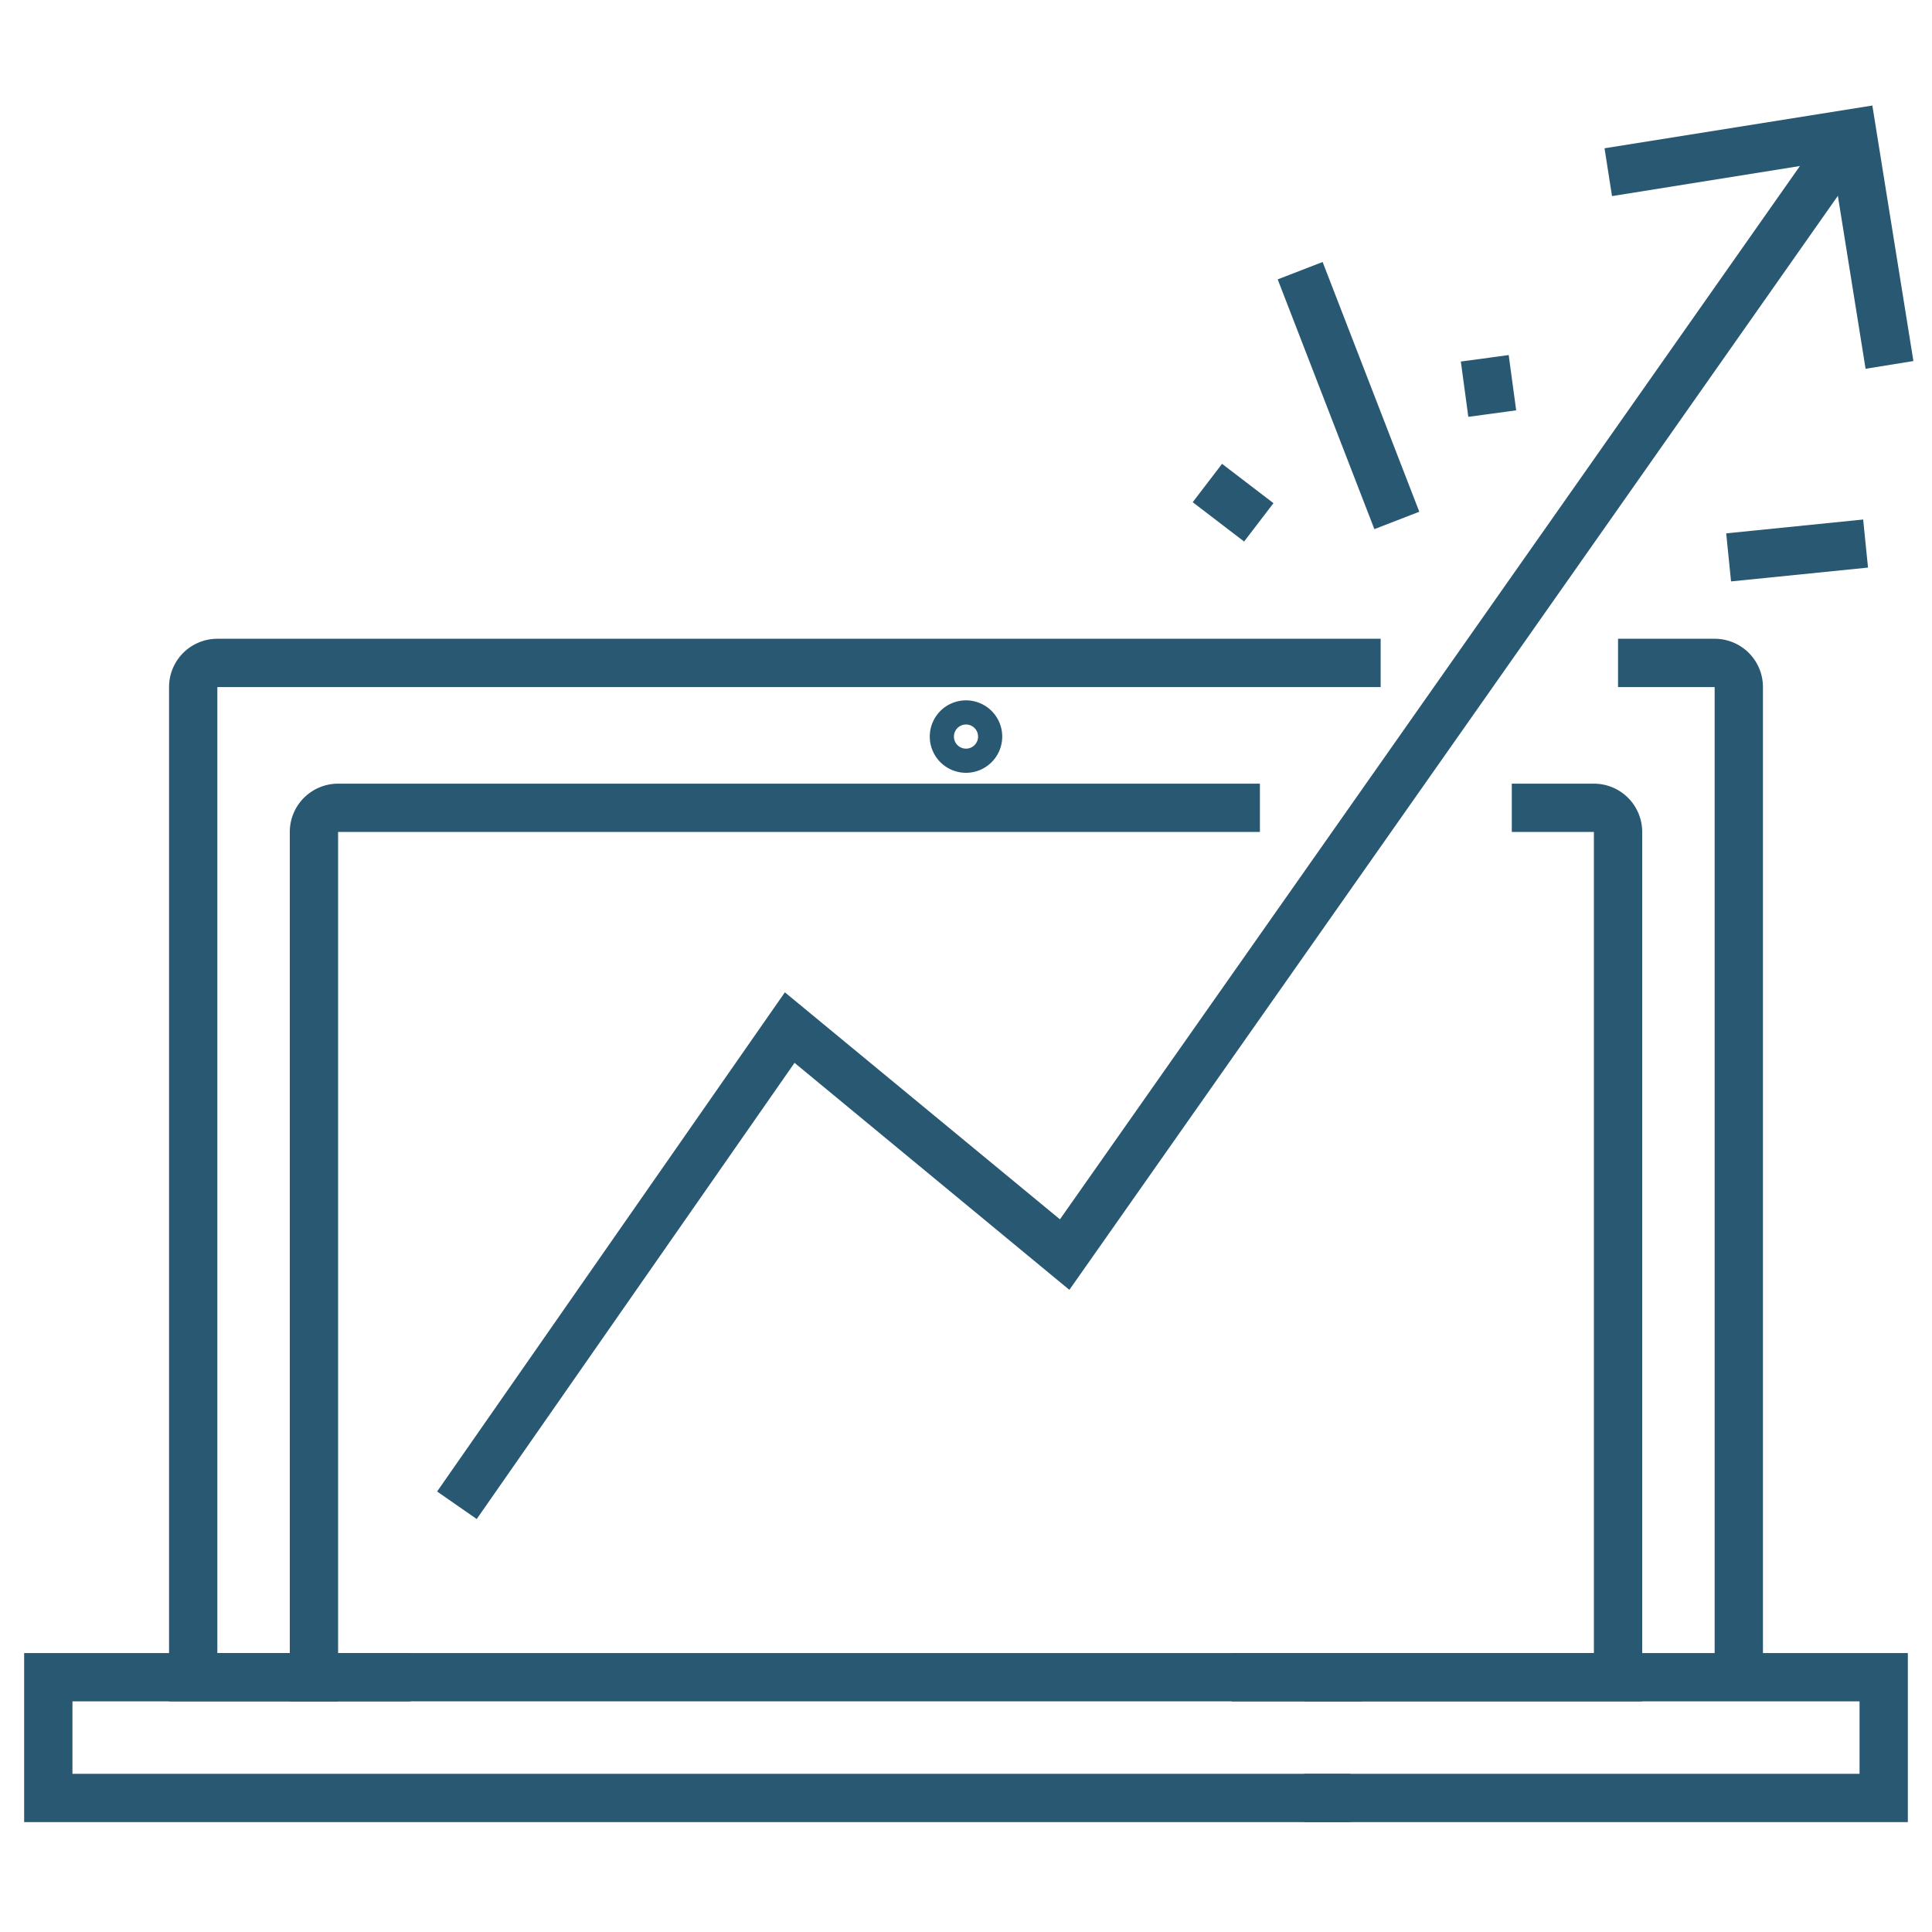
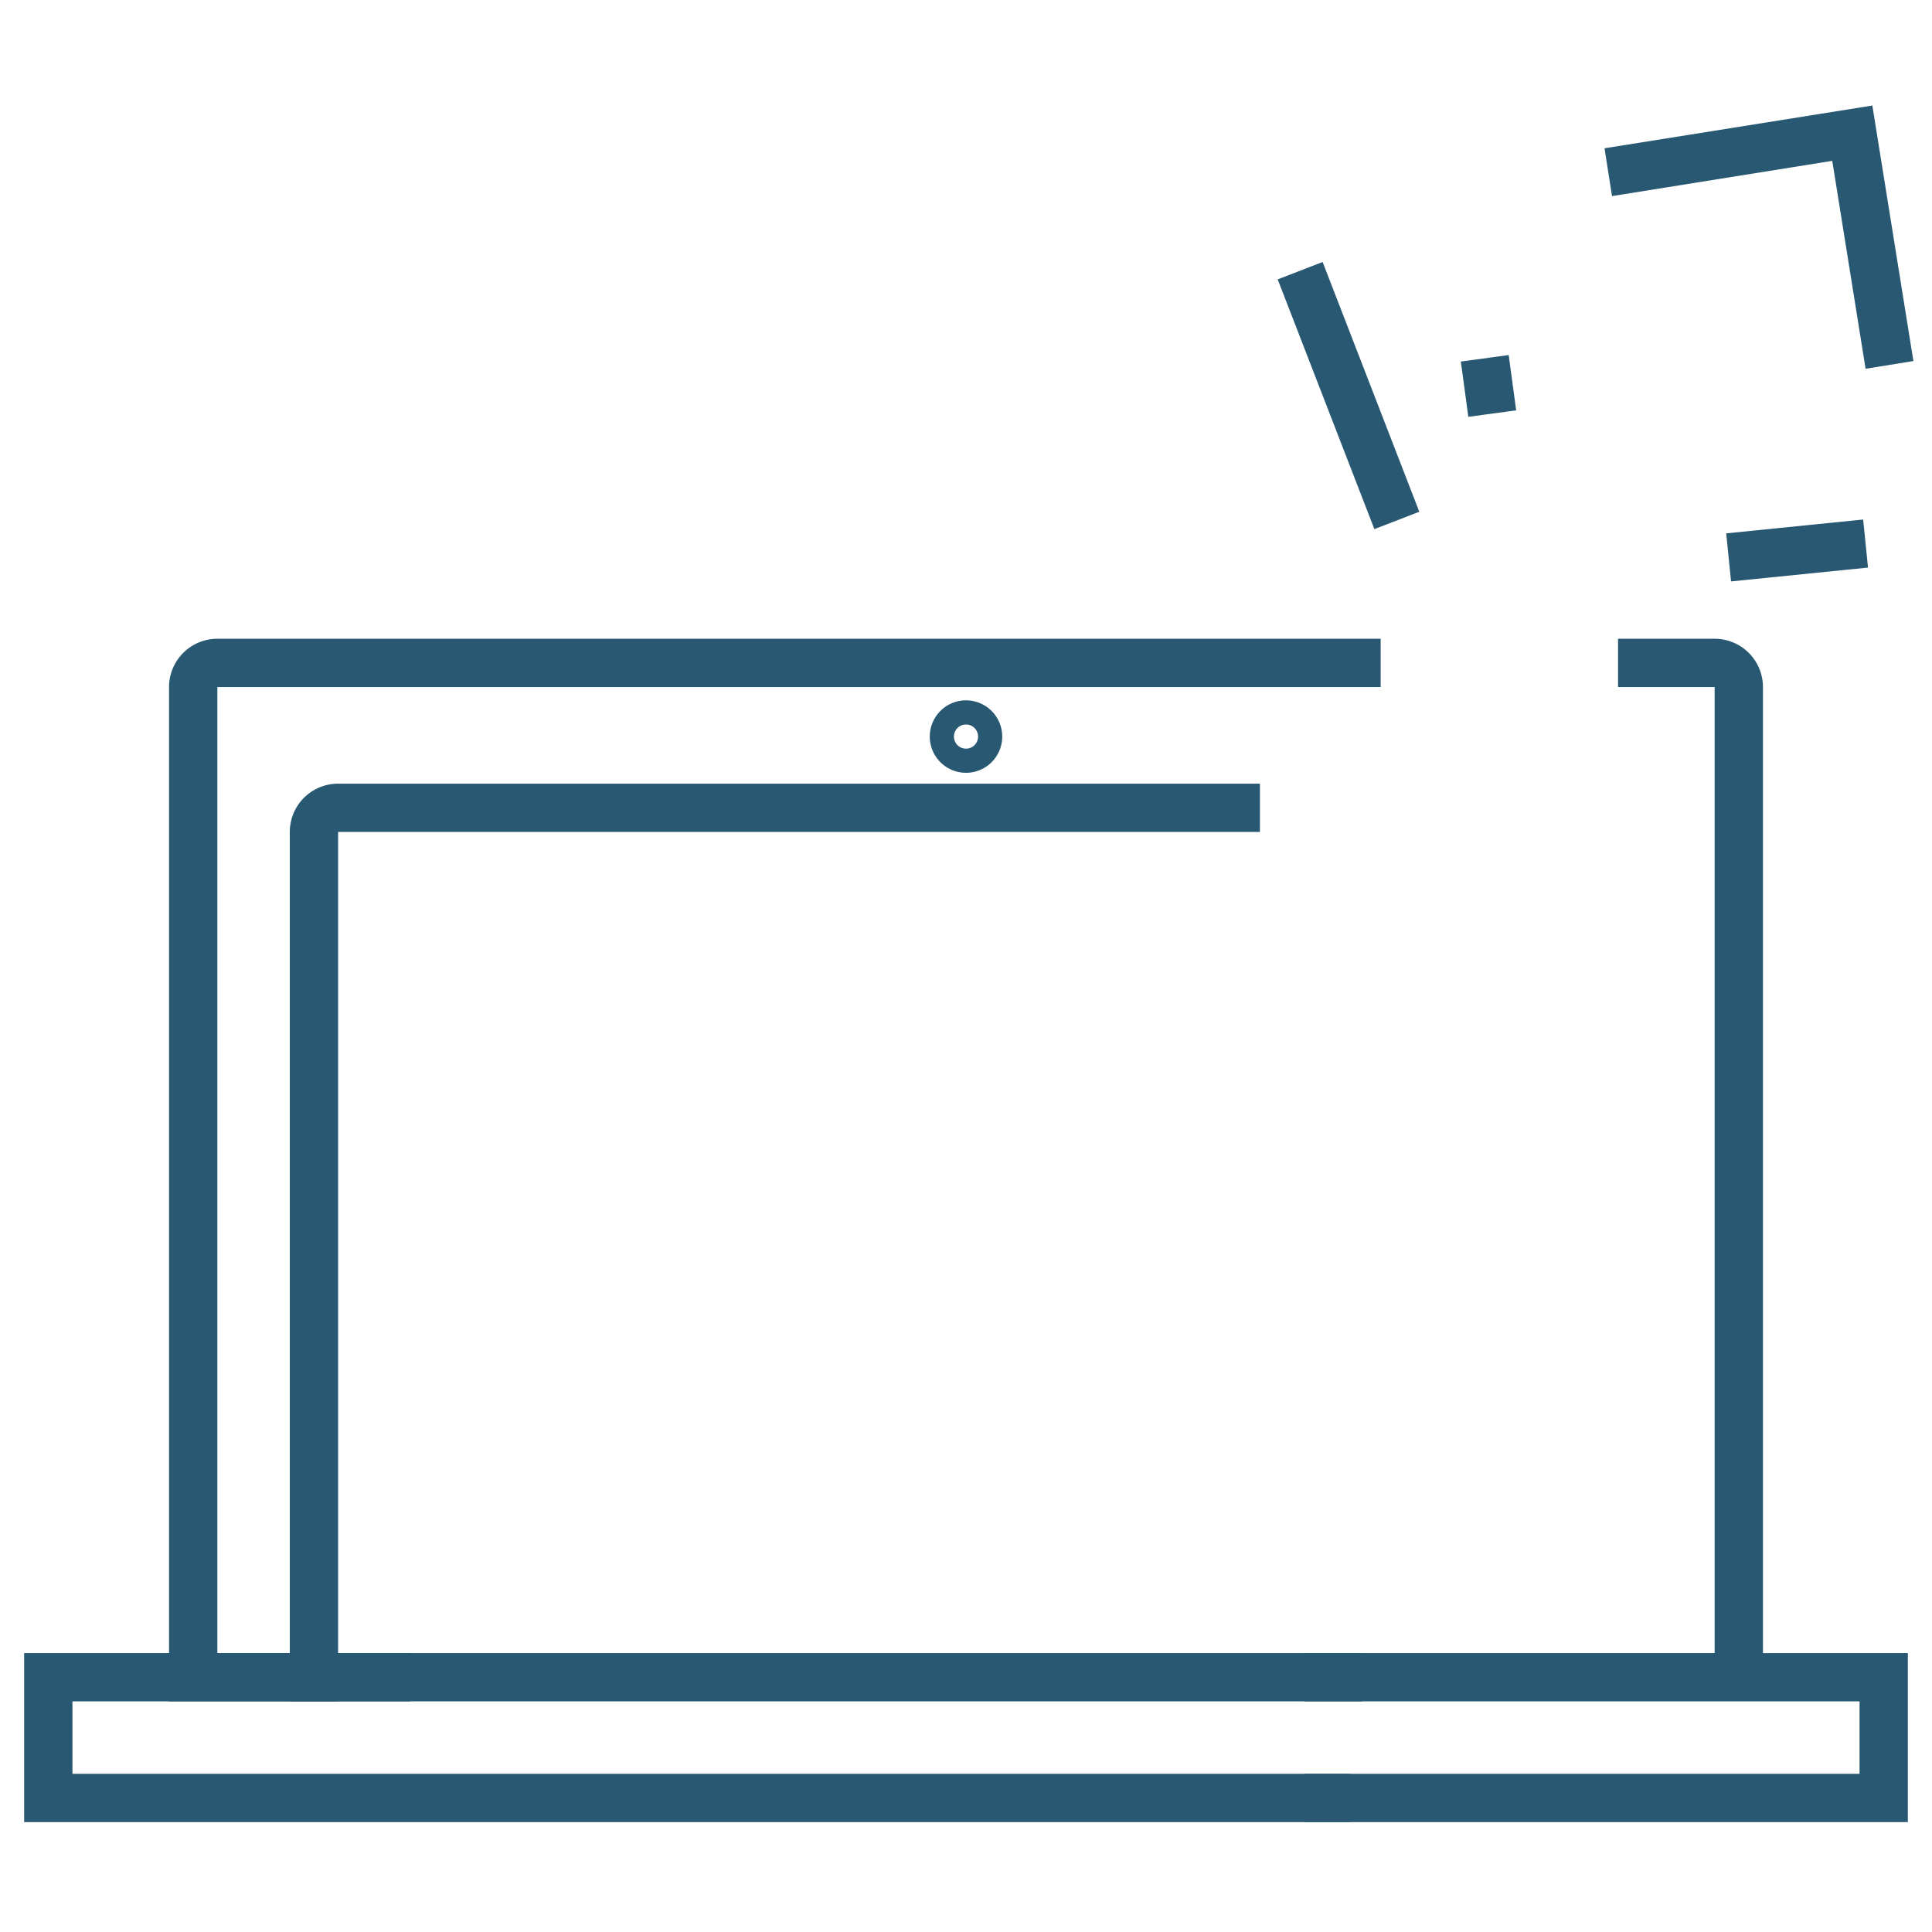
<svg xmlns="http://www.w3.org/2000/svg" id="Layer_1" data-name="Layer 1" viewBox="0 0 80 80">
  <defs>
    <style>.cls-1{fill:#285872;}</style>
  </defs>
  <title>k_6</title>
  <path class="cls-1" d="M73,69.45H71v-41H67v-2h4a2,2,0,0,1,2,2Z" />
  <path class="cls-1" d="M17,70.45H7v-42a2,2,0,0,1,2-2H57.17v2H9v40h8Z" />
  <path class="cls-1" d="M56.4,70.45H12v-36a2,2,0,0,1,2-2H52.17v2H14v34H56.4Z" />
-   <path class="cls-1" d="M68,70.45H51v-2H66v-34H62.6v-2H66a2,2,0,0,1,2,2Z" />
  <path class="cls-1" d="M40,32a1.5,1.5,0,1,1,1.5-1.5A1.5,1.5,0,0,1,40,32Zm0-2a.5.5,0,1,0,.5.5A.5.5,0,0,0,40,30Z" />
  <polygon class="cls-1" points="79 75.45 54 75.45 54 73.45 77 73.45 77 70.45 54 70.45 54 68.45 79 68.45 79 75.45" />
  <polygon class="cls-1" points="55.92 75.45 1 75.45 1 68.45 14 68.45 14 70.45 3 70.45 3 73.45 55.92 73.45 55.92 75.45" />
-   <polygon class="cls-1" points="19.74 62.9 18.1 61.76 32.5 41.09 43.89 50.49 75.89 4.94 77.52 6.09 44.28 53.41 32.9 44.01 19.74 62.9" />
  <polygon class="cls-1" points="77.25 15.27 75.87 6.66 66.75 8.12 66.44 6.14 77.53 4.37 79.23 14.95 77.25 15.27" />
  <rect class="cls-1" x="55" y="10.88" width="2" height="11.12" transform="matrix(0.93, -0.36, 0.36, 0.93, -2.16, 21.25)" />
  <rect class="cls-1" x="71.56" y="21.79" width="5.7" height="2" transform="translate(-1.91 7.6) rotate(-5.77)" />
-   <rect class="cls-1" x="50.06" y="19.47" width="2" height="2.68" transform="translate(3.51 48.73) rotate(-52.59)" />
  <rect class="cls-1" x="60.64" y="14.82" width="2" height="2.31" transform="translate(-1.59 8.42) rotate(-7.71)" />
</svg>